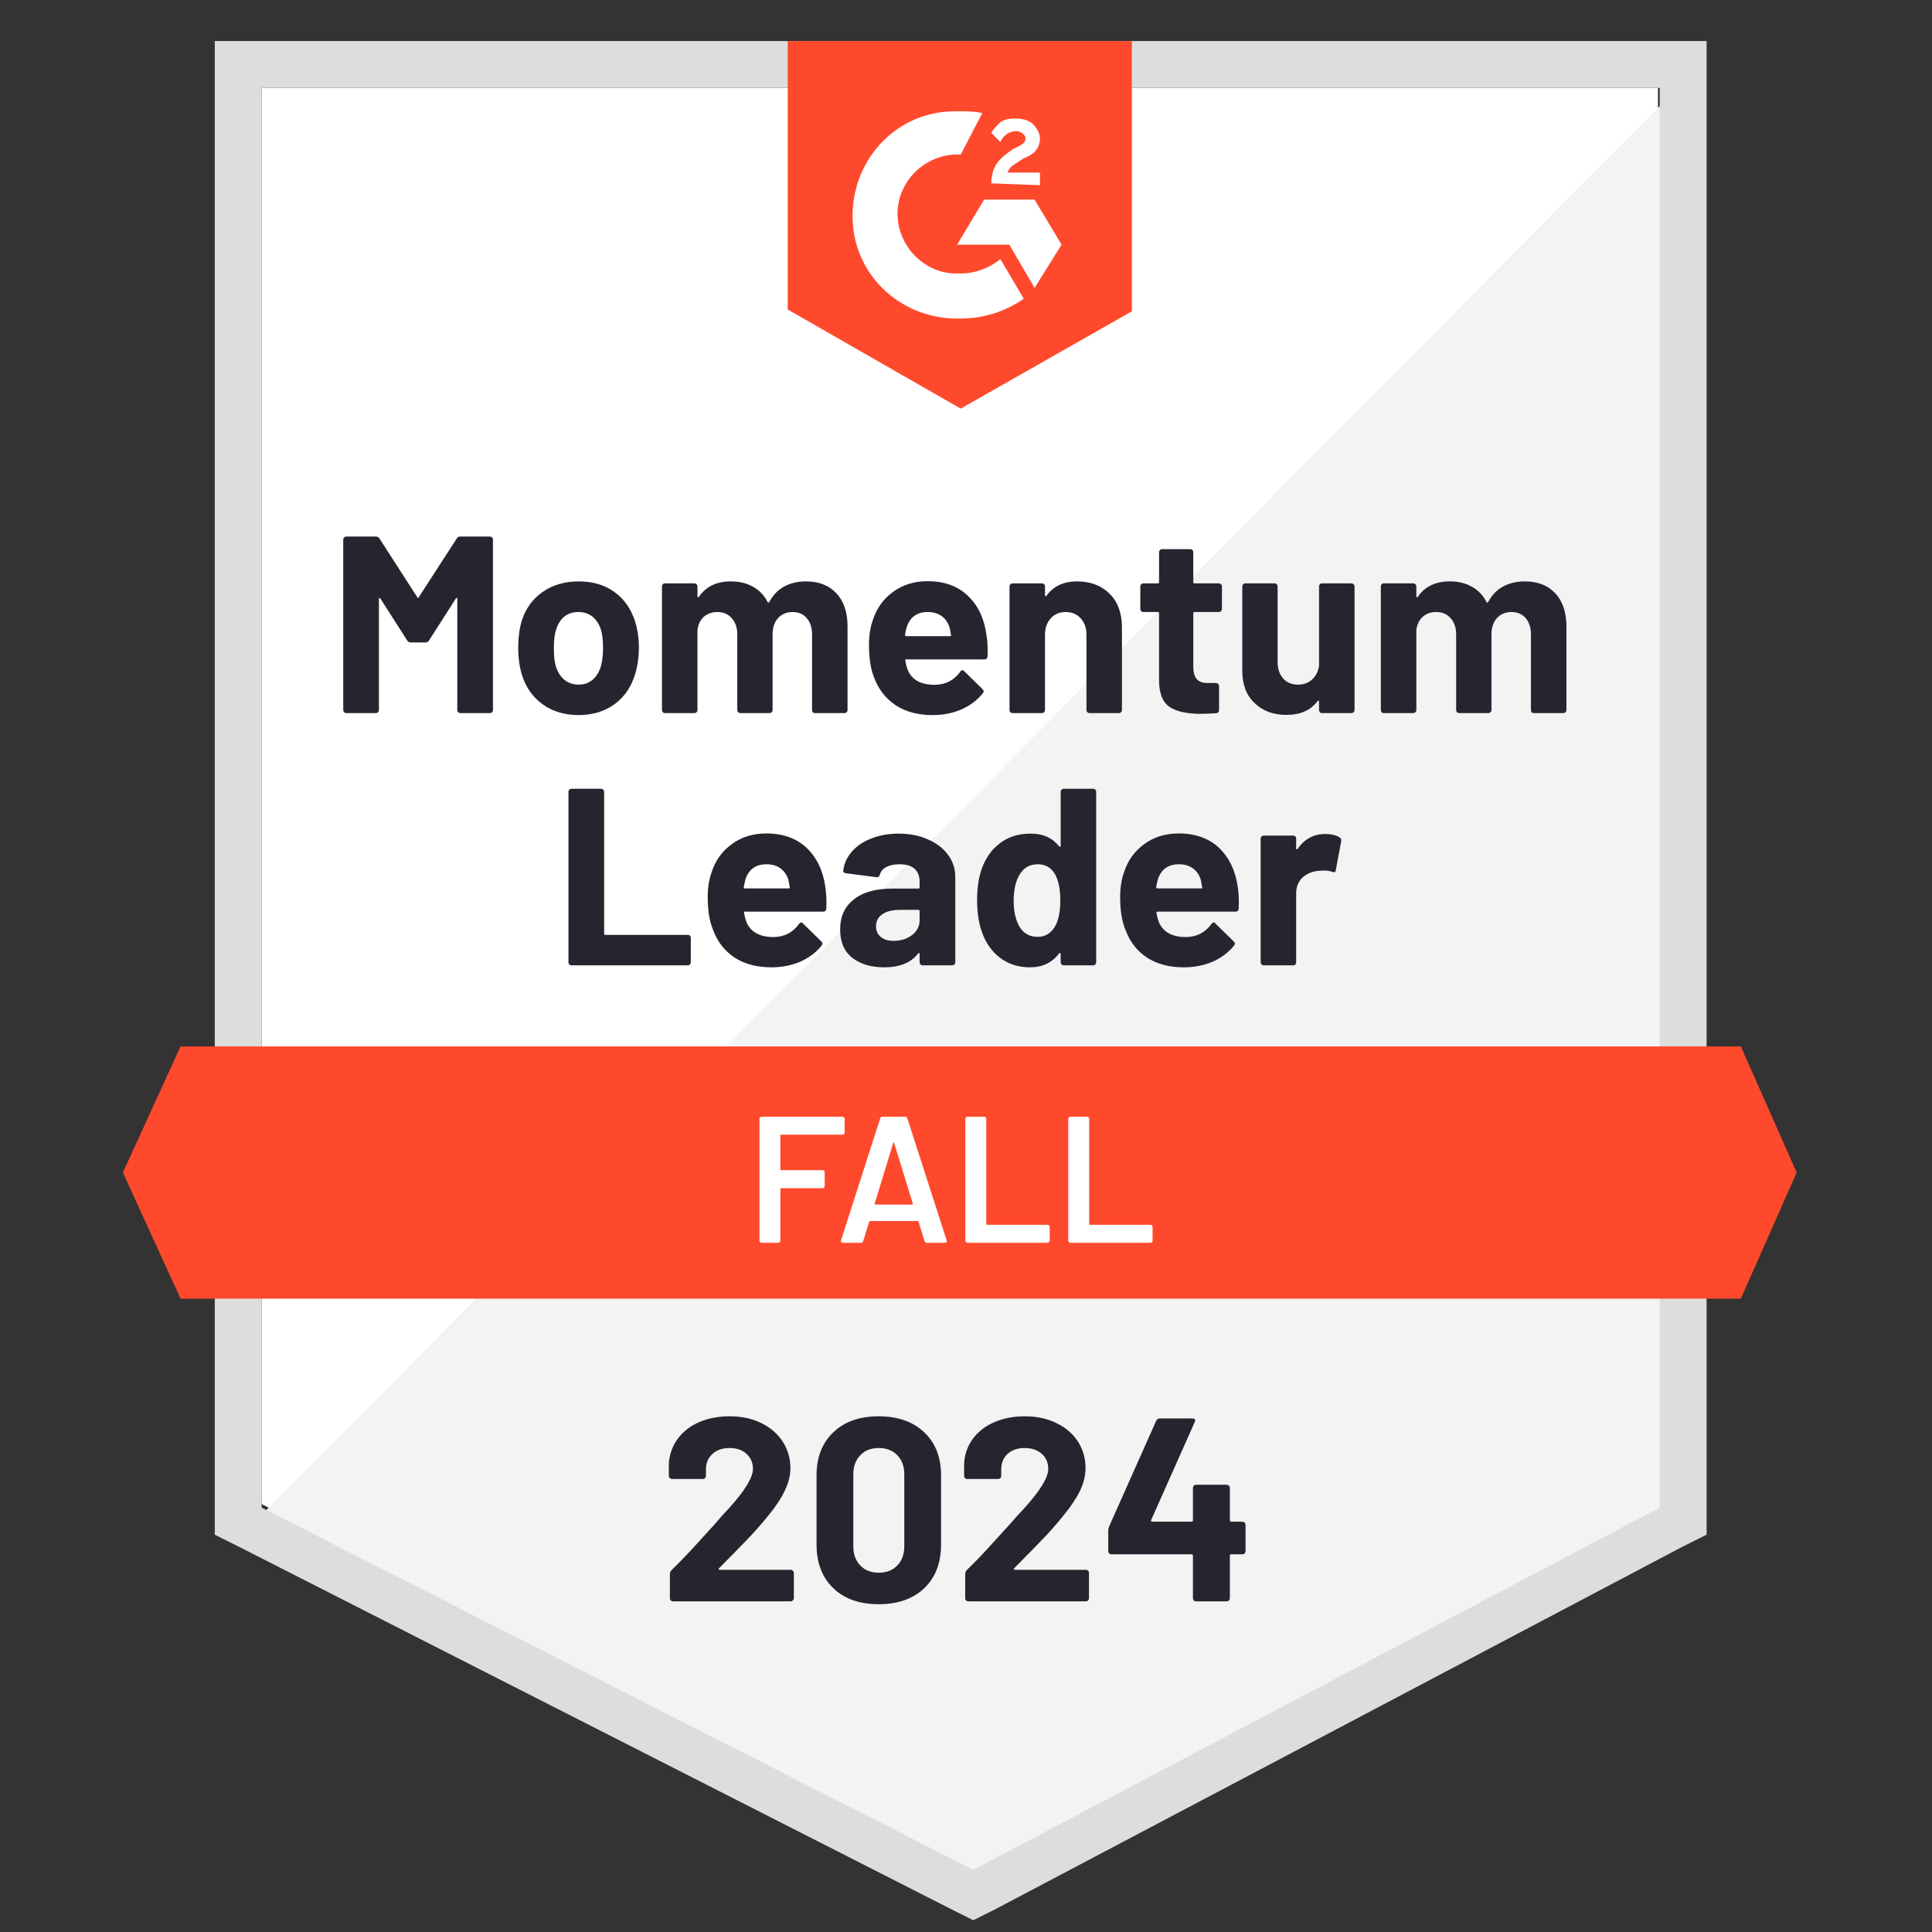
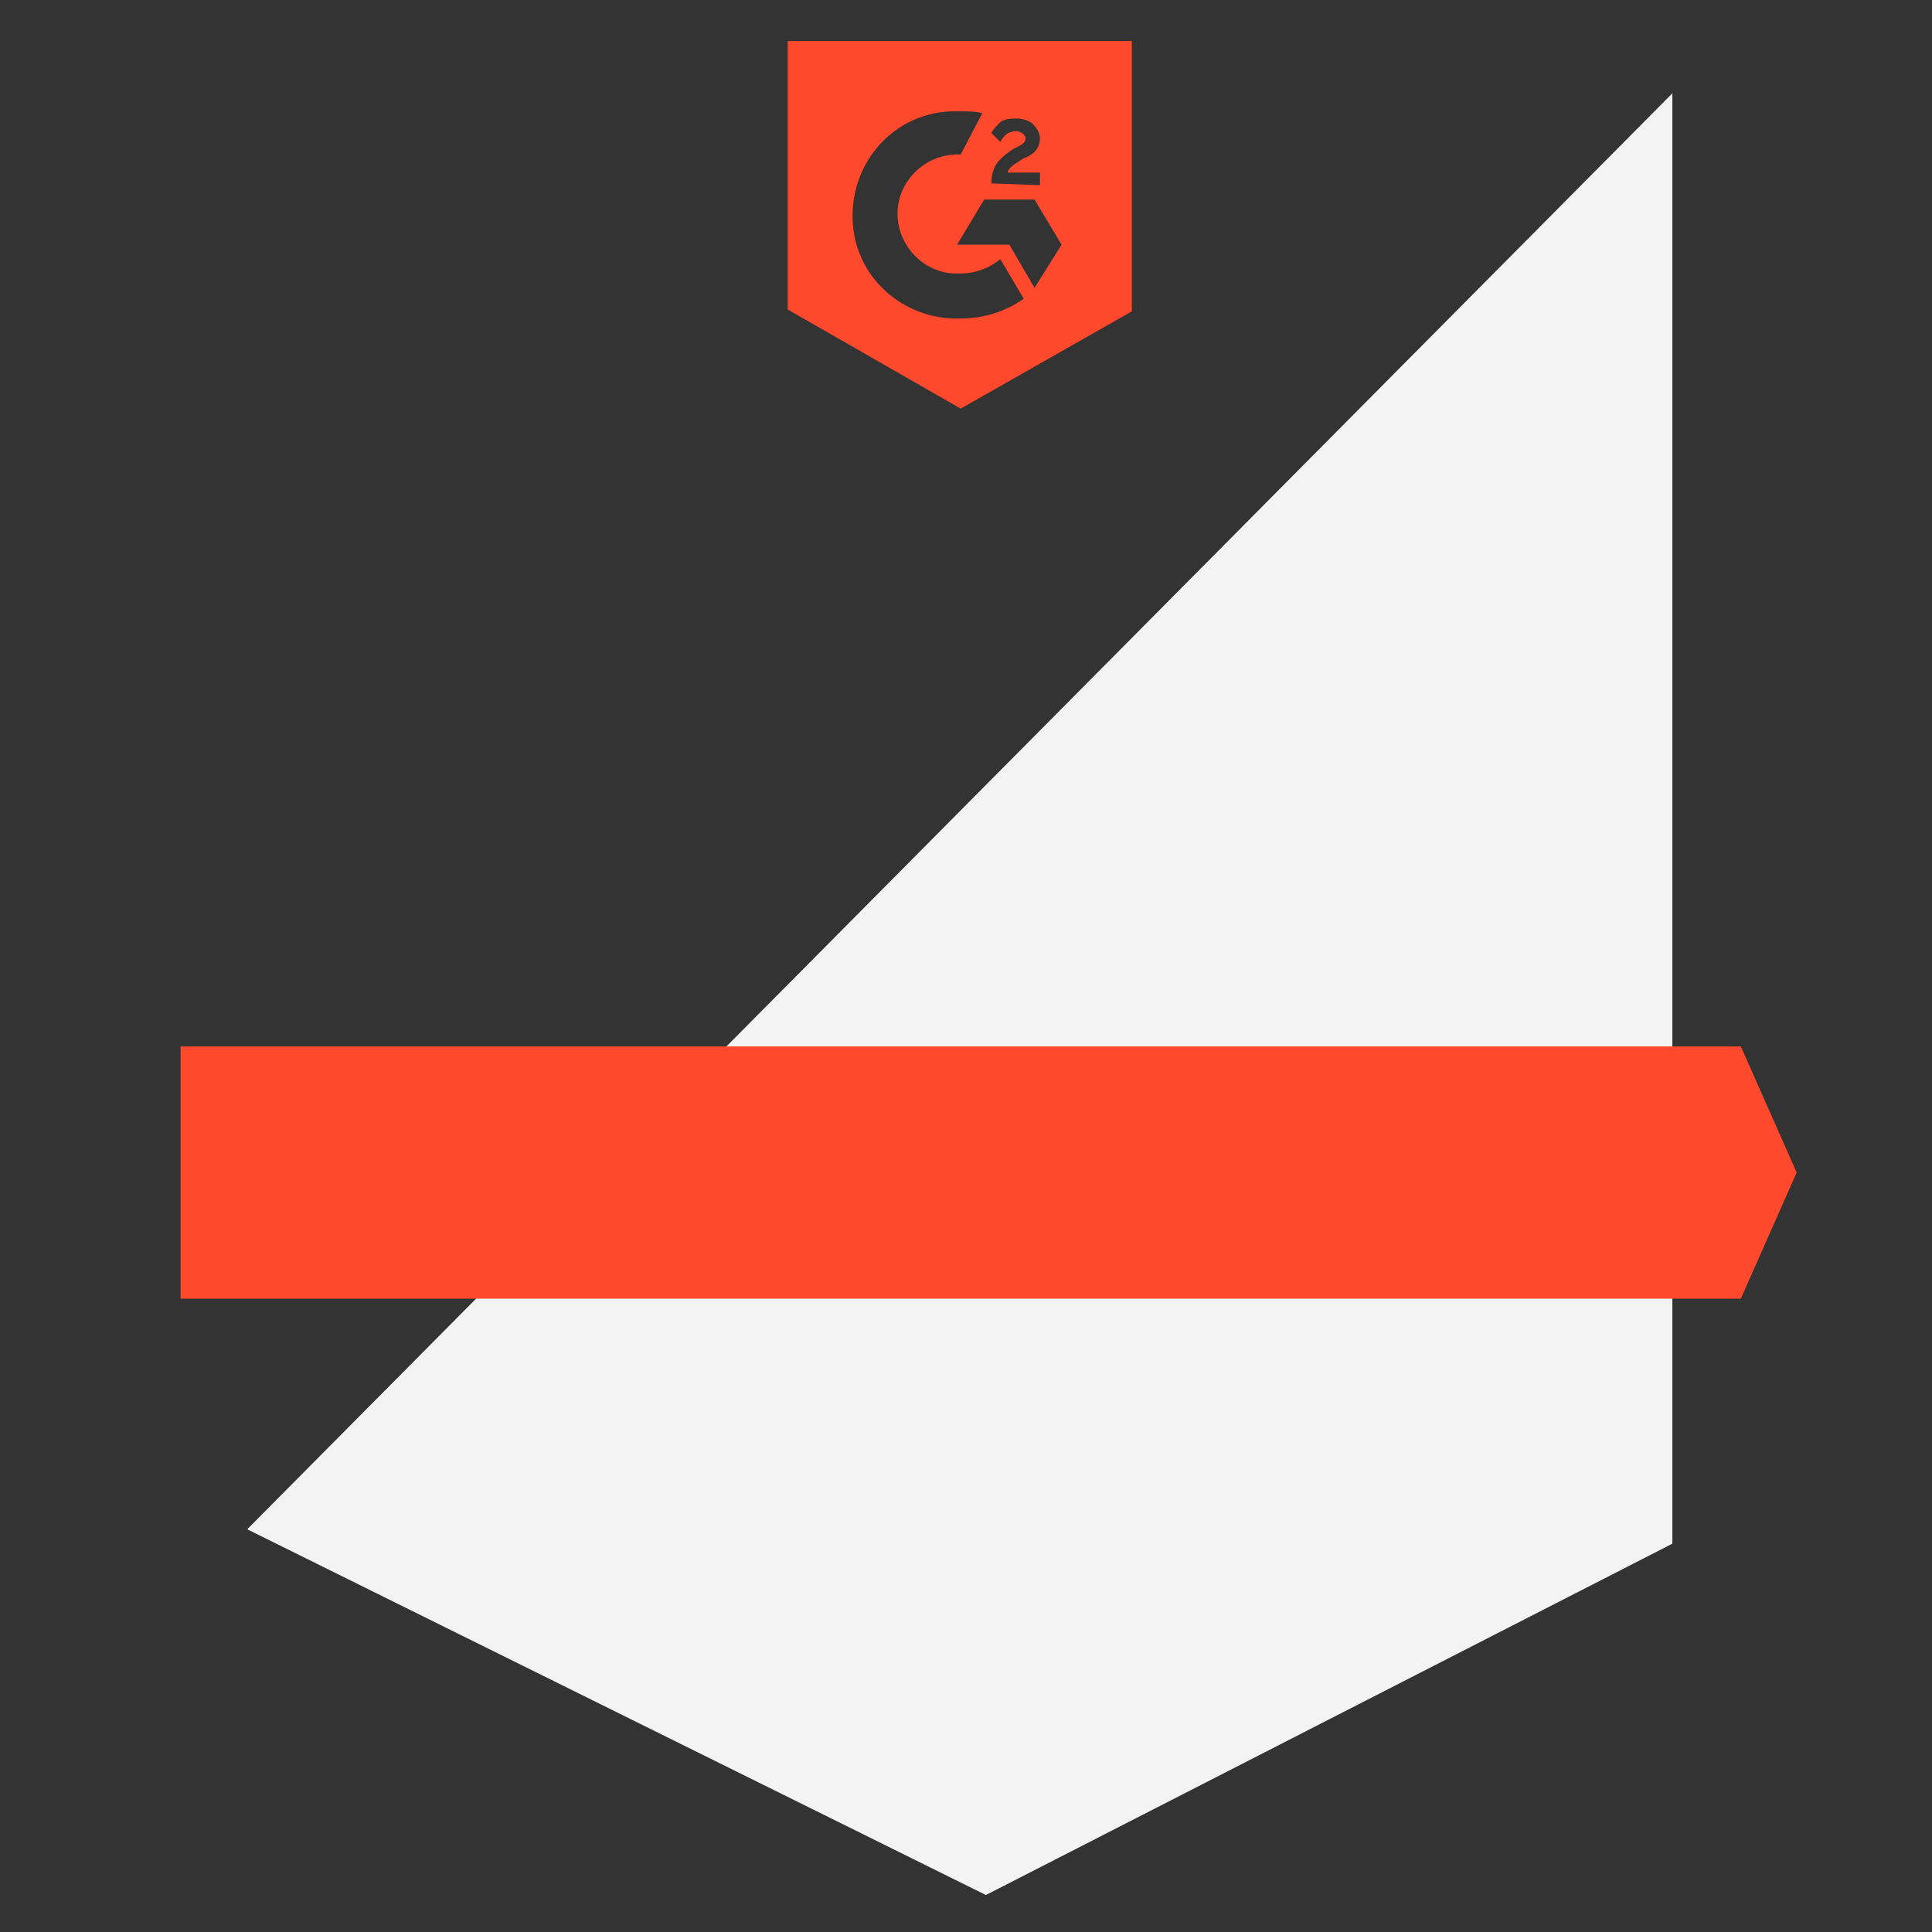
<svg xmlns="http://www.w3.org/2000/svg" width="167" height="167" viewBox="0 0 167 167" fill="none">
  <rect x="0" y="0" width="167" height="167" fill="#333333" stroke="none" />
  <g clip-path="url(#clip0_1_2)">
-     <path d="M22.615 130.008L84.131 161.311L143.311 130.008V7.598H22.615V130.008Z" fill="white" />
    <path d="M144.557 8.066L21.369 132.189L85.221 163.803L144.557 133.434V8.066Z" fill="#F2F3F2" />
-     <path d="M18.566 48.402V132.656L20.746 133.746L82.262 165.049L84.131 165.984L86 165.049L145.336 133.746L147.516 132.656V3.549H18.566V48.402ZM22.615 130.32V7.598H143.467V130.32L84.131 161.623L22.615 130.32Z" fill="#DCDEDC" />
-     <path d="M83.041 9.623C83.664 9.623 84.287 9.623 84.91 9.779L83.041 13.361C80.238 13.205 77.746 15.385 77.59 18.189C77.434 20.992 79.615 23.484 82.418 23.639H83.041C84.287 23.639 85.533 23.172 86.467 22.393L88.492 25.82C86.934 26.91 85.066 27.533 83.041 27.533C78.057 27.689 73.853 23.951 73.697 18.967C73.541 13.984 77.279 9.779 82.262 9.623H83.041ZM89.426 17.254L91.762 21.148L89.426 24.885L87.246 21.148H82.73L85.066 17.254H89.426ZM85.689 15.852C85.689 15.229 85.844 14.607 86.156 14.139C86.467 13.672 87.09 13.205 87.557 12.893L87.869 12.738C88.492 12.426 88.647 12.271 88.647 11.959C88.647 11.648 88.18 11.336 87.869 11.336C87.246 11.336 86.779 11.648 86.467 12.271L85.689 11.492C85.844 11.18 86.156 10.869 86.467 10.557C86.934 10.246 87.402 10.246 87.869 10.246C88.336 10.246 88.959 10.402 89.27 10.713C89.582 11.025 89.893 11.492 89.893 11.959C89.893 12.738 89.426 13.361 88.492 13.672L88.025 13.984C87.557 14.295 87.246 14.451 87.09 14.918H89.893V16.008L85.689 15.852ZM83.041 35.32L97.836 26.91V3.549H68.09V26.754L83.041 35.32ZM150.475 90.451H15.607L10.623 101.352L15.607 112.254H150.475L155.303 101.352L150.475 90.451Z" fill="#FF492C" />
-     <path d="M49.402 83.443C49.329 83.443 49.267 83.417 49.215 83.365C49.163 83.313 49.137 83.251 49.137 83.178V68.445C49.137 68.372 49.163 68.31 49.215 68.258C49.267 68.206 49.329 68.18 49.402 68.18H51.956C52.028 68.18 52.091 68.206 52.143 68.258C52.194 68.31 52.221 68.372 52.221 68.445V80.702C52.221 80.774 52.257 80.811 52.33 80.811H59.462C59.535 80.811 59.592 80.831 59.634 80.873C59.685 80.925 59.712 80.987 59.712 81.06V83.178C59.712 83.251 59.685 83.313 59.634 83.365C59.592 83.417 59.535 83.443 59.462 83.443H49.402ZM71.345 76.684C71.428 77.234 71.454 77.852 71.423 78.537C71.413 78.713 71.319 78.802 71.143 78.802H64.399C64.316 78.802 64.29 78.838 64.321 78.911C64.363 79.201 64.441 79.492 64.555 79.783C64.939 80.593 65.713 80.998 66.875 80.998C67.799 80.987 68.531 80.608 69.071 79.861C69.134 79.778 69.201 79.736 69.274 79.736C69.315 79.736 69.362 79.767 69.414 79.829L70.987 81.371C71.06 81.444 71.096 81.511 71.096 81.574C71.096 81.594 71.07 81.652 71.018 81.745C70.53 82.337 69.912 82.799 69.165 83.131C68.407 83.453 67.576 83.614 66.673 83.614C65.427 83.614 64.368 83.334 63.496 82.773C62.634 82.202 62.016 81.408 61.643 80.39C61.331 79.663 61.175 78.713 61.175 77.54C61.175 76.741 61.284 76.035 61.502 75.422C61.835 74.384 62.421 73.564 63.262 72.962C64.093 72.349 65.084 72.043 66.237 72.043C67.69 72.043 68.859 72.463 69.741 73.304C70.613 74.145 71.148 75.272 71.345 76.684ZM66.252 74.706C65.339 74.706 64.737 75.131 64.446 75.983C64.394 76.17 64.342 76.403 64.29 76.684C64.29 76.756 64.326 76.793 64.399 76.793H68.184C68.267 76.793 68.293 76.756 68.261 76.684C68.189 76.258 68.153 76.055 68.153 76.076C68.028 75.64 67.799 75.303 67.467 75.064C67.145 74.825 66.74 74.706 66.252 74.706ZM77.684 72.058C78.628 72.058 79.469 72.224 80.207 72.556C80.954 72.878 81.535 73.325 81.951 73.896C82.366 74.457 82.574 75.09 82.574 75.796V83.178C82.574 83.251 82.548 83.313 82.496 83.365C82.444 83.417 82.382 83.443 82.309 83.443H79.755C79.682 83.443 79.62 83.417 79.568 83.365C79.516 83.313 79.49 83.251 79.49 83.178V82.462C79.49 82.42 79.475 82.389 79.443 82.368C79.423 82.358 79.397 82.373 79.366 82.415C78.753 83.214 77.772 83.614 76.422 83.614C75.29 83.614 74.372 83.339 73.666 82.788C72.97 82.238 72.622 81.423 72.622 80.343C72.622 79.222 73.017 78.355 73.806 77.743C74.584 77.12 75.701 76.808 77.154 76.808H79.381C79.454 76.808 79.49 76.772 79.49 76.699V76.232C79.49 75.744 79.345 75.365 79.054 75.095C78.763 74.835 78.327 74.706 77.746 74.706C77.299 74.706 76.926 74.784 76.625 74.939C76.323 75.095 76.131 75.318 76.048 75.609C76.007 75.775 75.913 75.848 75.768 75.827L73.121 75.484C72.954 75.453 72.876 75.386 72.887 75.282C72.949 74.68 73.193 74.129 73.619 73.631C74.044 73.133 74.61 72.749 75.316 72.479C76.022 72.198 76.811 72.058 77.684 72.058ZM77.248 81.325C77.871 81.325 78.4 81.159 78.836 80.826C79.272 80.494 79.49 80.063 79.49 79.534V78.755C79.49 78.682 79.454 78.646 79.381 78.646H77.808C77.154 78.646 76.645 78.77 76.282 79.02C75.908 79.269 75.721 79.617 75.721 80.063C75.721 80.458 75.862 80.769 76.142 80.998C76.412 81.216 76.78 81.325 77.248 81.325ZM91.684 68.445C91.684 68.372 91.71 68.31 91.762 68.258C91.814 68.206 91.876 68.18 91.949 68.18H94.488C94.56 68.18 94.623 68.206 94.675 68.258C94.727 68.31 94.752 68.372 94.752 68.445V83.178C94.752 83.251 94.727 83.313 94.675 83.365C94.623 83.417 94.56 83.443 94.488 83.443H91.949C91.876 83.443 91.814 83.417 91.762 83.365C91.71 83.313 91.684 83.251 91.684 83.178V82.462C91.684 82.42 91.669 82.394 91.638 82.384C91.607 82.373 91.575 82.384 91.544 82.415C90.942 83.214 90.106 83.614 89.037 83.614C88.019 83.614 87.147 83.334 86.421 82.773C85.683 82.202 85.154 81.423 84.832 80.437C84.583 79.679 84.458 78.796 84.458 77.789C84.458 76.761 84.593 75.863 84.863 75.095C85.195 74.161 85.72 73.424 86.436 72.884C87.153 72.333 88.045 72.058 89.115 72.058C90.153 72.058 90.963 72.422 91.544 73.148C91.575 73.19 91.607 73.206 91.638 73.195C91.669 73.185 91.684 73.153 91.684 73.102V68.445ZM91.217 80.047C91.508 79.508 91.653 78.77 91.653 77.836C91.653 76.86 91.498 76.097 91.186 75.547C90.844 74.986 90.356 74.706 89.722 74.706C89.037 74.706 88.518 74.986 88.165 75.547C87.801 76.118 87.62 76.891 87.62 77.867C87.62 78.739 87.775 79.466 88.087 80.047C88.45 80.671 88.985 80.982 89.691 80.982C90.345 80.982 90.854 80.671 91.217 80.047ZM106.993 76.684C107.077 77.234 107.102 77.852 107.071 78.537C107.061 78.713 106.967 78.802 106.791 78.802H100.048C99.965 78.802 99.939 78.838 99.97 78.911C100.011 79.201 100.089 79.492 100.203 79.783C100.587 80.593 101.361 80.998 102.524 80.998C103.448 80.987 104.18 80.608 104.72 79.861C104.782 79.778 104.849 79.736 104.922 79.736C104.964 79.736 105.01 79.767 105.062 79.829L106.635 81.371C106.708 81.444 106.744 81.511 106.744 81.574C106.744 81.594 106.718 81.652 106.666 81.745C106.178 82.337 105.561 82.799 104.813 83.131C104.055 83.453 103.225 83.614 102.321 83.614C101.075 83.614 100.016 83.334 99.144 82.773C98.282 82.202 97.665 81.408 97.291 80.39C96.98 79.663 96.824 78.713 96.824 77.54C96.824 76.741 96.933 76.035 97.151 75.422C97.483 74.384 98.07 73.564 98.911 72.962C99.741 72.349 100.733 72.043 101.885 72.043C103.339 72.043 104.507 72.463 105.389 73.304C106.261 74.145 106.796 75.272 106.993 76.684ZM101.901 74.706C100.987 74.706 100.385 75.131 100.094 75.983C100.042 76.17 99.99 76.403 99.939 76.684C99.939 76.756 99.975 76.793 100.048 76.793H103.832C103.915 76.793 103.941 76.756 103.91 76.684C103.837 76.258 103.801 76.055 103.801 76.076C103.676 75.64 103.448 75.303 103.116 75.064C102.794 74.825 102.389 74.706 101.901 74.706ZM114.547 72.089C115.076 72.089 115.492 72.188 115.793 72.385C115.907 72.448 115.954 72.557 115.933 72.712L115.466 75.204C115.455 75.381 115.357 75.433 115.17 75.36C114.952 75.287 114.697 75.251 114.407 75.251C114.282 75.251 114.121 75.261 113.924 75.282C113.394 75.334 112.948 75.526 112.584 75.858C112.221 76.201 112.039 76.658 112.039 77.229V83.178C112.039 83.251 112.019 83.313 111.977 83.365C111.925 83.417 111.863 83.443 111.79 83.443H109.236C109.163 83.443 109.101 83.417 109.049 83.365C108.997 83.313 108.971 83.251 108.971 83.178V72.494C108.971 72.422 108.997 72.359 109.049 72.307C109.101 72.255 109.163 72.23 109.236 72.23H111.79C111.863 72.23 111.925 72.255 111.977 72.307C112.019 72.359 112.039 72.422 112.039 72.494V73.32C112.039 73.372 112.055 73.403 112.086 73.413C112.117 73.424 112.138 73.418 112.148 73.397C112.751 72.525 113.55 72.089 114.547 72.089ZM39.481 46.548C39.554 46.434 39.658 46.377 39.793 46.377H42.347C42.419 46.377 42.482 46.403 42.534 46.455C42.586 46.507 42.611 46.569 42.611 46.642V61.375C42.611 61.447 42.586 61.51 42.534 61.562C42.482 61.613 42.419 61.639 42.347 61.639H39.793C39.72 61.639 39.658 61.613 39.606 61.562C39.554 61.51 39.528 61.447 39.528 61.375V51.766C39.528 51.703 39.512 51.672 39.481 51.672C39.46 51.672 39.434 51.693 39.403 51.734L37.083 55.363C37.01 55.477 36.911 55.534 36.787 55.534H35.494C35.37 55.534 35.271 55.477 35.198 55.363L32.878 51.734C32.847 51.693 32.821 51.677 32.8 51.688C32.769 51.698 32.753 51.729 32.753 51.781V61.375C32.753 61.447 32.727 61.51 32.675 61.562C32.623 61.613 32.561 61.639 32.489 61.639H29.934C29.862 61.639 29.799 61.613 29.747 61.562C29.696 61.51 29.67 61.447 29.67 61.375V46.642C29.67 46.569 29.696 46.507 29.747 46.455C29.799 46.403 29.862 46.377 29.934 46.377H32.489C32.623 46.377 32.727 46.434 32.8 46.548L36.071 51.625C36.112 51.719 36.154 51.719 36.195 51.625L39.481 46.548ZM50.025 61.811C48.8 61.811 47.751 61.494 46.879 60.861C46.007 60.217 45.41 59.345 45.088 58.244C44.89 57.559 44.792 56.817 44.792 56.017C44.792 55.156 44.89 54.382 45.088 53.697C45.42 52.627 46.022 51.786 46.894 51.174C47.766 50.561 48.815 50.255 50.04 50.255C51.234 50.255 52.252 50.556 53.093 51.158C53.934 51.76 54.531 52.601 54.884 53.681C55.112 54.408 55.226 55.171 55.226 55.971C55.226 56.76 55.128 57.492 54.93 58.166C54.608 59.309 54.017 60.201 53.155 60.845C52.283 61.489 51.239 61.811 50.025 61.811ZM50.025 59.179C50.502 59.179 50.907 59.033 51.239 58.743C51.572 58.452 51.81 58.052 51.956 57.543C52.07 57.076 52.127 56.568 52.127 56.017C52.127 55.405 52.07 54.886 51.956 54.46C51.8 53.972 51.556 53.588 51.224 53.307C50.881 53.037 50.471 52.903 49.993 52.903C49.505 52.903 49.095 53.037 48.763 53.307C48.441 53.588 48.208 53.972 48.062 54.46C47.938 54.813 47.875 55.332 47.875 56.017C47.875 56.671 47.927 57.18 48.031 57.543C48.176 58.052 48.42 58.452 48.763 58.743C49.106 59.033 49.526 59.179 50.025 59.179ZM69.647 50.255C70.779 50.255 71.662 50.597 72.295 51.283C72.939 51.968 73.261 52.928 73.261 54.164V61.375C73.261 61.447 73.235 61.51 73.183 61.562C73.131 61.613 73.069 61.639 72.996 61.639H70.442C70.369 61.639 70.307 61.613 70.255 61.562C70.213 61.51 70.193 61.447 70.193 61.375V54.834C70.193 54.242 70.037 53.769 69.725 53.416C69.424 53.074 69.019 52.903 68.511 52.903C68.002 52.903 67.587 53.074 67.265 53.416C66.943 53.769 66.782 54.237 66.782 54.818V61.375C66.782 61.447 66.756 61.51 66.704 61.562C66.652 61.613 66.59 61.639 66.517 61.639H63.994C63.922 61.639 63.859 61.613 63.807 61.562C63.755 61.51 63.73 61.447 63.73 61.375V54.834C63.73 54.252 63.569 53.785 63.247 53.432C62.935 53.079 62.525 52.903 62.016 52.903C61.549 52.903 61.16 53.037 60.848 53.307C60.537 53.588 60.35 53.972 60.288 54.46V61.375C60.288 61.447 60.262 61.51 60.21 61.562C60.158 61.613 60.096 61.639 60.023 61.639H57.469C57.396 61.639 57.339 61.613 57.298 61.562C57.246 61.51 57.22 61.447 57.22 61.375V50.691C57.22 50.618 57.246 50.556 57.298 50.504C57.339 50.452 57.396 50.426 57.469 50.426H60.023C60.096 50.426 60.158 50.452 60.21 50.504C60.262 50.556 60.288 50.618 60.288 50.691V51.547C60.288 51.589 60.303 51.615 60.334 51.625C60.366 51.646 60.392 51.636 60.412 51.594C61.014 50.701 61.938 50.255 63.184 50.255C63.911 50.255 64.55 50.411 65.1 50.722C65.64 51.023 66.055 51.459 66.346 52.03C66.387 52.113 66.439 52.113 66.502 52.03C66.823 51.428 67.254 50.982 67.794 50.691C68.344 50.4 68.962 50.255 69.647 50.255ZM85.268 54.88C85.362 55.431 85.393 56.048 85.362 56.734C85.351 56.91 85.258 56.998 85.081 56.998H78.338C78.255 56.998 78.229 57.035 78.26 57.107C78.301 57.398 78.379 57.689 78.493 57.98C78.867 58.789 79.635 59.194 80.798 59.194C81.733 59.184 82.47 58.805 83.01 58.057C83.062 57.974 83.124 57.933 83.197 57.933C83.249 57.933 83.3 57.964 83.353 58.026L84.925 59.568C84.998 59.641 85.034 59.708 85.034 59.77C85.034 59.791 85.003 59.848 84.941 59.942C84.463 60.534 83.846 60.996 83.088 61.328C82.34 61.65 81.515 61.811 80.612 61.811C79.355 61.811 78.296 61.53 77.434 60.97C76.573 60.399 75.95 59.604 75.566 58.587C75.264 57.86 75.114 56.91 75.114 55.737C75.114 54.937 75.223 54.231 75.441 53.619C75.773 52.581 76.36 51.76 77.201 51.158C78.031 50.546 79.023 50.239 80.175 50.239C81.629 50.239 82.792 50.66 83.664 51.501C84.546 52.342 85.081 53.468 85.268 54.88ZM80.191 52.903C79.277 52.903 78.675 53.328 78.384 54.179C78.322 54.366 78.27 54.6 78.229 54.88C78.229 54.953 78.265 54.989 78.338 54.989H82.107C82.2 54.989 82.231 54.953 82.2 54.88C82.127 54.455 82.091 54.252 82.091 54.273C81.956 53.837 81.728 53.499 81.406 53.261C81.073 53.022 80.669 52.903 80.191 52.903ZM93.102 50.255C94.264 50.255 95.204 50.613 95.921 51.33C96.626 52.035 96.98 53.001 96.98 54.226V61.375C96.98 61.447 96.954 61.51 96.902 61.562C96.85 61.613 96.787 61.639 96.715 61.639H94.176C94.104 61.639 94.041 61.613 93.989 61.562C93.937 61.51 93.912 61.447 93.912 61.375V54.865C93.912 54.283 93.745 53.811 93.413 53.447C93.091 53.084 92.66 52.903 92.121 52.903C91.581 52.903 91.15 53.084 90.828 53.447C90.496 53.811 90.329 54.283 90.329 54.865V61.375C90.329 61.447 90.304 61.51 90.252 61.562C90.2 61.613 90.137 61.639 90.065 61.639H87.526C87.454 61.639 87.391 61.613 87.339 61.562C87.287 61.51 87.261 61.447 87.261 61.375V50.691C87.261 50.618 87.287 50.556 87.339 50.504C87.391 50.452 87.454 50.426 87.526 50.426H90.065C90.137 50.426 90.2 50.452 90.252 50.504C90.304 50.556 90.329 50.618 90.329 50.691V51.454C90.329 51.496 90.345 51.527 90.376 51.547C90.407 51.558 90.428 51.547 90.439 51.516C91.041 50.675 91.928 50.255 93.102 50.255ZM105.623 52.638C105.623 52.71 105.597 52.773 105.545 52.825C105.493 52.877 105.431 52.903 105.358 52.903H103.256C103.183 52.903 103.147 52.939 103.147 53.011V57.621C103.147 58.109 103.245 58.468 103.443 58.696C103.64 58.924 103.957 59.038 104.393 59.038H105.109C105.182 59.038 105.244 59.065 105.296 59.116C105.348 59.168 105.374 59.231 105.374 59.303V61.375C105.374 61.541 105.286 61.634 105.109 61.655C104.507 61.686 104.071 61.702 103.801 61.702C102.596 61.702 101.698 61.504 101.107 61.11C100.504 60.705 100.198 59.952 100.188 58.852V53.011C100.188 52.939 100.151 52.903 100.079 52.903H98.833C98.76 52.903 98.698 52.877 98.646 52.825C98.594 52.773 98.568 52.71 98.568 52.638V50.691C98.568 50.618 98.594 50.556 98.646 50.504C98.698 50.452 98.76 50.426 98.833 50.426H100.079C100.151 50.426 100.188 50.39 100.188 50.317V47.732C100.188 47.659 100.214 47.597 100.266 47.545C100.317 47.493 100.38 47.467 100.452 47.467H102.898C102.97 47.467 103.027 47.493 103.069 47.545C103.121 47.597 103.147 47.659 103.147 47.732V50.317C103.147 50.39 103.183 50.426 103.256 50.426H105.358C105.431 50.426 105.493 50.452 105.545 50.504C105.597 50.556 105.623 50.618 105.623 50.691V52.638ZM114.017 50.691C114.017 50.618 114.038 50.556 114.08 50.504C114.131 50.452 114.194 50.426 114.266 50.426H116.82C116.893 50.426 116.955 50.452 117.007 50.504C117.059 50.556 117.085 50.618 117.085 50.691V61.375C117.085 61.447 117.059 61.51 117.007 61.562C116.955 61.613 116.893 61.639 116.82 61.639H114.266C114.194 61.639 114.131 61.613 114.08 61.562C114.038 61.51 114.017 61.447 114.017 61.375V60.643C114.017 60.591 114.002 60.565 113.971 60.565C113.939 60.554 113.908 60.57 113.877 60.611C113.296 61.401 112.398 61.795 111.183 61.795C110.072 61.795 109.163 61.458 108.457 60.783C107.741 60.118 107.383 59.184 107.383 57.98V50.691C107.383 50.618 107.409 50.556 107.461 50.504C107.513 50.452 107.575 50.426 107.648 50.426H110.17C110.243 50.426 110.305 50.452 110.357 50.504C110.409 50.556 110.435 50.618 110.435 50.691V57.216C110.435 57.798 110.591 58.27 110.902 58.634C111.214 58.997 111.645 59.179 112.195 59.179C112.693 59.179 113.104 59.028 113.425 58.727C113.747 58.426 113.945 58.037 114.017 57.559V50.691ZM131.787 50.255C132.919 50.255 133.801 50.597 134.434 51.283C135.078 51.968 135.4 52.928 135.4 54.164V61.375C135.4 61.447 135.374 61.51 135.322 61.562C135.27 61.613 135.208 61.639 135.135 61.639H132.581C132.508 61.639 132.446 61.613 132.394 61.562C132.353 61.51 132.332 61.447 132.332 61.375V54.834C132.332 54.242 132.176 53.769 131.865 53.416C131.564 53.074 131.159 52.903 130.65 52.903C130.141 52.903 129.726 53.074 129.404 53.416C129.082 53.769 128.921 54.237 128.921 54.818V61.375C128.921 61.447 128.895 61.51 128.843 61.562C128.792 61.613 128.729 61.639 128.657 61.639H126.134C126.061 61.639 125.999 61.613 125.947 61.562C125.895 61.51 125.869 61.447 125.869 61.375V54.834C125.869 54.252 125.708 53.785 125.386 53.432C125.075 53.079 124.664 52.903 124.156 52.903C123.689 52.903 123.299 53.037 122.988 53.307C122.676 53.588 122.489 53.972 122.427 54.46V61.375C122.427 61.447 122.401 61.51 122.349 61.562C122.297 61.613 122.235 61.639 122.162 61.639H119.608C119.536 61.639 119.473 61.613 119.421 61.562C119.38 61.51 119.359 61.447 119.359 61.375V50.691C119.359 50.618 119.38 50.556 119.421 50.504C119.473 50.452 119.536 50.426 119.608 50.426H122.162C122.235 50.426 122.297 50.452 122.349 50.504C122.401 50.556 122.427 50.618 122.427 50.691V51.547C122.427 51.589 122.443 51.615 122.474 51.625C122.505 51.646 122.531 51.636 122.552 51.594C123.154 50.701 124.078 50.255 125.324 50.255C126.051 50.255 126.689 50.411 127.239 50.722C127.779 51.023 128.195 51.459 128.485 52.03C128.527 52.113 128.579 52.113 128.641 52.03C128.963 51.428 129.394 50.982 129.934 50.691C130.484 50.4 131.102 50.255 131.787 50.255Z" fill="#252530" />
-     <path d="M73.011 97.895C73.011 97.947 72.991 97.989 72.949 98.02C72.918 98.061 72.876 98.082 72.825 98.082H67.529C67.478 98.082 67.452 98.108 67.452 98.16V101.072C67.452 101.124 67.478 101.15 67.529 101.15H71.096C71.148 101.15 71.195 101.166 71.236 101.197C71.267 101.238 71.283 101.285 71.283 101.337V102.52C71.283 102.572 71.267 102.619 71.236 102.661C71.195 102.692 71.148 102.707 71.096 102.707H67.529C67.478 102.707 67.452 102.733 67.452 102.785V107.239C67.452 107.291 67.431 107.333 67.389 107.364C67.358 107.405 67.317 107.426 67.265 107.426H65.832C65.78 107.426 65.739 107.405 65.707 107.364C65.666 107.333 65.645 107.291 65.645 107.239V96.712C65.645 96.66 65.666 96.618 65.707 96.587C65.739 96.545 65.78 96.525 65.832 96.525H72.825C72.876 96.525 72.918 96.545 72.949 96.587C72.991 96.618 73.011 96.66 73.011 96.712V97.895ZM80.113 107.426C80.009 107.426 79.942 107.374 79.911 107.27L79.397 105.604C79.376 105.563 79.35 105.542 79.319 105.542H75.207C75.176 105.542 75.15 105.563 75.129 105.604L74.616 107.27C74.584 107.374 74.517 107.426 74.413 107.426H72.856C72.793 107.426 72.747 107.405 72.716 107.364C72.684 107.333 72.679 107.281 72.7 107.208L76.079 96.68C76.111 96.576 76.178 96.525 76.282 96.525H78.229C78.332 96.525 78.4 96.576 78.431 96.68L81.826 107.208C81.837 107.229 81.842 107.255 81.842 107.286C81.842 107.38 81.785 107.426 81.671 107.426H80.113ZM75.612 104.031C75.602 104.093 75.623 104.125 75.675 104.125H78.836C78.898 104.125 78.919 104.093 78.898 104.031L77.294 98.814C77.284 98.772 77.268 98.752 77.248 98.752C77.227 98.752 77.211 98.772 77.201 98.814L75.612 104.031ZM83.633 107.426C83.581 107.426 83.539 107.405 83.508 107.364C83.467 107.333 83.446 107.291 83.446 107.239V96.712C83.446 96.66 83.467 96.618 83.508 96.587C83.539 96.545 83.581 96.525 83.633 96.525H85.066C85.118 96.525 85.164 96.545 85.206 96.587C85.237 96.618 85.252 96.66 85.252 96.712V105.791C85.252 105.843 85.278 105.869 85.33 105.869H90.547C90.6 105.869 90.641 105.89 90.672 105.931C90.714 105.962 90.734 106.004 90.734 106.056V107.239C90.734 107.291 90.714 107.333 90.672 107.364C90.641 107.405 90.6 107.426 90.547 107.426H83.633ZM92.525 107.426C92.474 107.426 92.432 107.405 92.401 107.364C92.359 107.333 92.338 107.291 92.338 107.239V96.712C92.338 96.66 92.359 96.618 92.401 96.587C92.432 96.545 92.474 96.525 92.525 96.525H93.958C94.01 96.525 94.057 96.545 94.098 96.587C94.129 96.618 94.145 96.66 94.145 96.712V105.791C94.145 105.843 94.171 105.869 94.223 105.869H99.44C99.492 105.869 99.539 105.89 99.58 105.931C99.612 105.962 99.627 106.004 99.627 106.056V107.239C99.627 107.291 99.612 107.333 99.58 107.364C99.539 107.405 99.492 107.426 99.44 107.426H92.525Z" fill="white" />
-     <path d="M62.157 135.552C62.125 135.584 62.115 135.615 62.125 135.646C62.146 135.677 62.177 135.693 62.219 135.693H68.339C68.412 135.693 68.474 135.719 68.526 135.77C68.588 135.822 68.62 135.885 68.62 135.957V138.153C68.62 138.226 68.588 138.288 68.526 138.34C68.474 138.392 68.412 138.418 68.339 138.418H58.185C58.102 138.418 58.035 138.392 57.983 138.34C57.931 138.288 57.905 138.226 57.905 138.153V136.066C57.905 135.931 57.952 135.817 58.045 135.724C58.782 135.007 59.535 134.223 60.303 133.372C61.072 132.521 61.554 131.991 61.752 131.784C62.167 131.285 62.593 130.808 63.029 130.351C64.399 128.835 65.084 127.708 65.084 126.971C65.084 126.442 64.897 126.006 64.524 125.663C64.15 125.331 63.662 125.165 63.06 125.165C62.458 125.165 61.97 125.331 61.596 125.663C61.212 126.006 61.02 126.457 61.02 127.018V127.579C61.02 127.651 60.994 127.714 60.942 127.766C60.89 127.817 60.828 127.843 60.755 127.843H58.092C58.019 127.843 57.957 127.817 57.905 127.766C57.843 127.714 57.812 127.651 57.812 127.579V126.52C57.863 125.71 58.123 124.988 58.59 124.355C59.057 123.732 59.675 123.254 60.443 122.922C61.222 122.59 62.094 122.424 63.06 122.424C64.129 122.424 65.058 122.626 65.847 123.031C66.637 123.426 67.244 123.96 67.67 124.635C68.106 125.32 68.324 126.073 68.324 126.893C68.324 127.527 68.163 128.176 67.841 128.84C67.529 129.505 67.057 130.221 66.424 130.989C65.957 131.571 65.453 132.152 64.913 132.734C64.373 133.305 63.569 134.13 62.499 135.21L62.157 135.552ZM75.955 138.667C74.294 138.667 72.986 138.205 72.03 137.281C71.065 136.357 70.582 135.096 70.582 133.497V127.532C70.582 125.964 71.065 124.723 72.03 123.81C72.986 122.886 74.294 122.424 75.955 122.424C77.606 122.424 78.919 122.886 79.895 123.81C80.861 124.723 81.343 125.964 81.343 127.532V133.497C81.343 135.096 80.861 136.357 79.895 137.281C78.919 138.205 77.606 138.667 75.955 138.667ZM75.955 135.942C76.63 135.942 77.165 135.734 77.559 135.319C77.964 134.904 78.166 134.348 78.166 133.652V127.439C78.166 126.753 77.964 126.203 77.559 125.788C77.165 125.372 76.63 125.165 75.955 125.165C75.29 125.165 74.761 125.372 74.366 125.788C73.962 126.203 73.759 126.753 73.759 127.439V133.652C73.759 134.348 73.962 134.904 74.366 135.319C74.761 135.734 75.29 135.942 75.955 135.942ZM87.666 135.552C87.635 135.584 87.63 135.615 87.651 135.646C87.661 135.677 87.692 135.693 87.744 135.693H93.865C93.937 135.693 94 135.719 94.052 135.77C94.104 135.822 94.129 135.885 94.129 135.957V138.153C94.129 138.226 94.104 138.288 94.052 138.34C94 138.392 93.937 138.418 93.865 138.418H83.695C83.622 138.418 83.56 138.392 83.508 138.34C83.456 138.288 83.43 138.226 83.43 138.153V136.066C83.43 135.931 83.472 135.817 83.555 135.724C84.302 135.007 85.055 134.223 85.813 133.372C86.581 132.521 87.064 131.991 87.261 131.784C87.687 131.285 88.118 130.808 88.554 130.351C89.925 128.835 90.61 127.708 90.61 126.971C90.61 126.442 90.423 126.006 90.049 125.663C89.665 125.331 89.172 125.165 88.57 125.165C87.968 125.165 87.48 125.331 87.106 125.663C86.732 126.006 86.545 126.457 86.545 127.018V127.579C86.545 127.651 86.519 127.714 86.467 127.766C86.415 127.817 86.348 127.843 86.265 127.843H83.602C83.529 127.843 83.467 127.817 83.415 127.766C83.363 127.714 83.337 127.651 83.337 127.579V126.52C83.378 125.71 83.633 124.988 84.1 124.355C84.567 123.732 85.19 123.254 85.969 122.922C86.748 122.59 87.615 122.424 88.57 122.424C89.639 122.424 90.568 122.626 91.357 123.031C92.157 123.426 92.769 123.96 93.195 124.635C93.621 125.32 93.834 126.073 93.834 126.893C93.834 127.527 93.678 128.176 93.366 128.84C93.044 129.505 92.567 130.221 91.934 130.989C91.466 131.571 90.963 132.152 90.423 132.734C89.883 133.305 89.078 134.13 88.009 135.21L87.666 135.552ZM107.383 131.534C107.455 131.534 107.523 131.56 107.585 131.612C107.637 131.664 107.663 131.727 107.663 131.799V134.089C107.663 134.161 107.637 134.223 107.585 134.275C107.523 134.327 107.455 134.353 107.383 134.353H106.417C106.345 134.353 106.308 134.39 106.308 134.462V138.153C106.308 138.226 106.282 138.288 106.23 138.34C106.168 138.392 106.101 138.418 106.028 138.418H103.396C103.313 138.418 103.245 138.392 103.193 138.34C103.142 138.288 103.116 138.226 103.116 138.153V134.462C103.116 134.39 103.079 134.353 103.007 134.353H96.076C96.004 134.353 95.936 134.327 95.874 134.275C95.822 134.223 95.796 134.161 95.796 134.089V132.282C95.796 132.189 95.822 132.074 95.874 131.939L99.939 122.813C100.001 122.678 100.105 122.611 100.25 122.611H103.069C103.173 122.611 103.245 122.637 103.287 122.689C103.328 122.74 103.323 122.818 103.271 122.922L99.502 131.394C99.492 131.425 99.492 131.457 99.502 131.488C99.523 131.519 99.549 131.534 99.58 131.534H103.007C103.079 131.534 103.116 131.493 103.116 131.41V128.622C103.116 128.539 103.142 128.472 103.193 128.42C103.245 128.368 103.313 128.342 103.396 128.342H106.028C106.101 128.342 106.168 128.368 106.23 128.42C106.282 128.472 106.308 128.539 106.308 128.622V131.41C106.308 131.493 106.345 131.534 106.417 131.534H107.383Z" fill="#252530" />
+     <path d="M83.041 9.623C83.664 9.623 84.287 9.623 84.91 9.779L83.041 13.361C80.238 13.205 77.746 15.385 77.59 18.189C77.434 20.992 79.615 23.484 82.418 23.639H83.041C84.287 23.639 85.533 23.172 86.467 22.393L88.492 25.82C86.934 26.91 85.066 27.533 83.041 27.533C78.057 27.689 73.853 23.951 73.697 18.967C73.541 13.984 77.279 9.779 82.262 9.623H83.041ZM89.426 17.254L91.762 21.148L89.426 24.885L87.246 21.148H82.73L85.066 17.254H89.426ZM85.689 15.852C85.689 15.229 85.844 14.607 86.156 14.139C86.467 13.672 87.09 13.205 87.557 12.893L87.869 12.738C88.492 12.426 88.647 12.271 88.647 11.959C88.647 11.648 88.18 11.336 87.869 11.336C87.246 11.336 86.779 11.648 86.467 12.271L85.689 11.492C85.844 11.18 86.156 10.869 86.467 10.557C86.934 10.246 87.402 10.246 87.869 10.246C88.336 10.246 88.959 10.402 89.27 10.713C89.582 11.025 89.893 11.492 89.893 11.959C89.893 12.738 89.426 13.361 88.492 13.672L88.025 13.984C87.557 14.295 87.246 14.451 87.09 14.918H89.893V16.008L85.689 15.852ZM83.041 35.32L97.836 26.91V3.549H68.09V26.754L83.041 35.32ZM150.475 90.451H15.607L15.607 112.254H150.475L155.303 101.352L150.475 90.451Z" fill="#FF492C" />
  </g>
  <defs>
    <clipPath id="clip0_1_2">
      <rect width="167" height="167" fill="white" />
    </clipPath>
  </defs>
</svg>